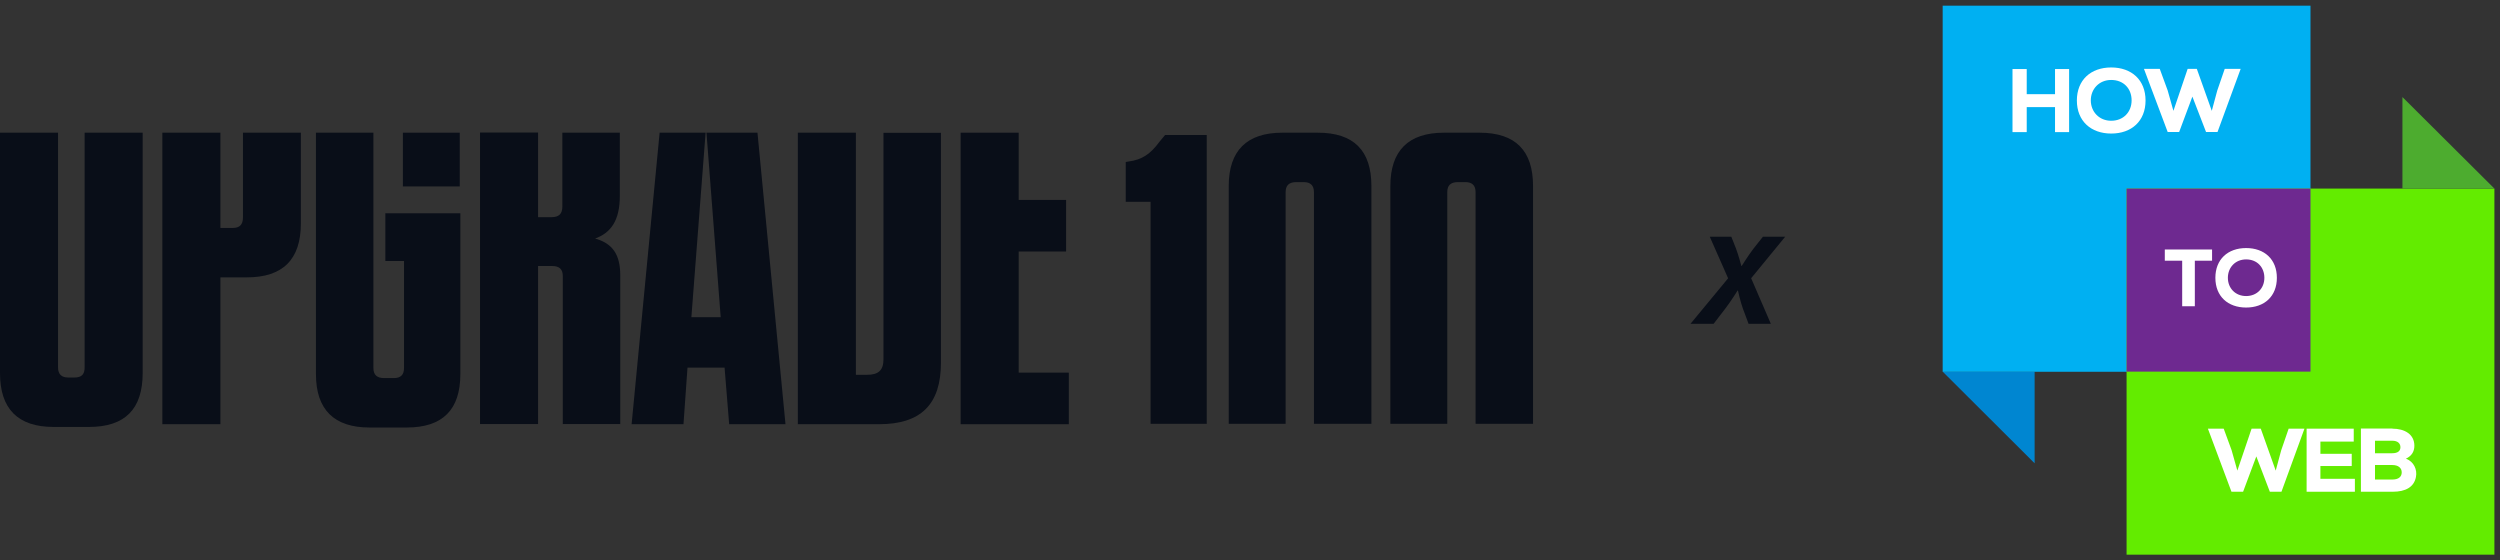
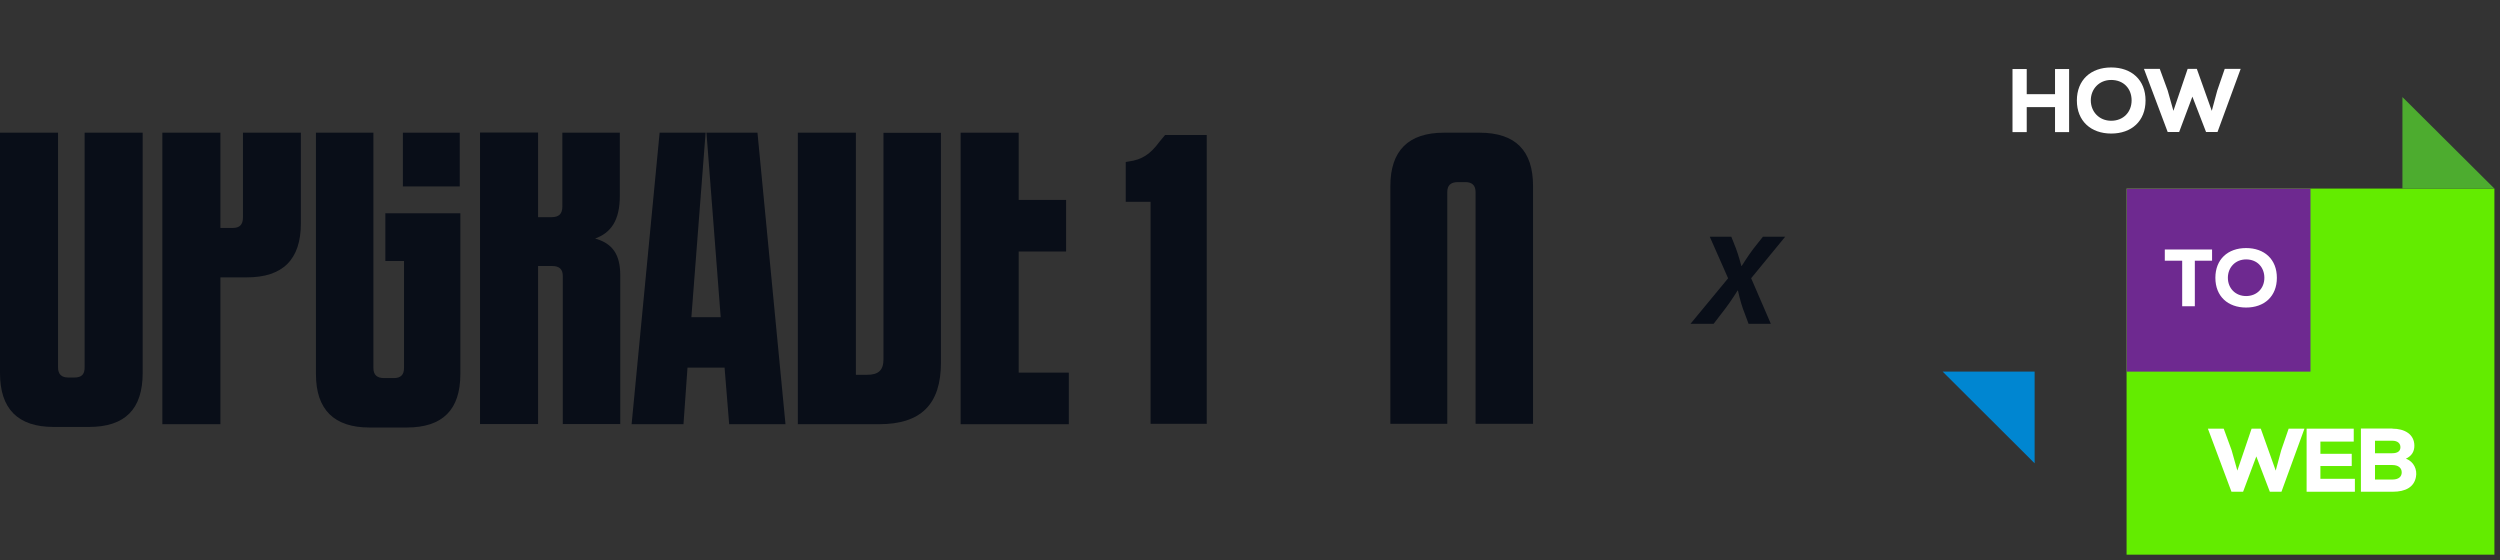
<svg xmlns="http://www.w3.org/2000/svg" width="174" height="39" viewBox="0 0 174 39" fill="none">
  <rect x="0" y="0" width="174" height="39" fill="#333333" stroke="none" />
  <g id="Group 23">
    <path id="Vector" d="M120.27 19.355L119 16.475H120.5L120.82 17.285C121 17.755 121.2 18.515 121.2 18.515H121.22C121.22 18.515 121.69 17.765 122.05 17.295L122.7 16.475H124.25L121.88 19.365L123.25 22.535H121.7L121.3 21.465C121.13 20.995 120.96 20.215 120.96 20.215H120.94C120.94 20.215 120.47 20.975 120.09 21.465L119.27 22.535H117.66L120.28 19.365L120.27 19.355Z" fill="#090E18" />
    <g id="Group-9">
      <path id="Fill-1" fill-rule="evenodd" clip-rule="evenodd" d="M5.89 9.235V25.575C5.89 26.045 5.69 26.275 5.18 26.275H4.75C4.28 26.275 4.04 26.045 4.04 25.575V9.235H0V25.965C0 28.465 1.25 29.715 3.73 29.715H6.2C8.71 29.715 9.93 28.465 9.93 25.965V9.235H5.89Z" fill="#090E18" />
      <path id="Fill-4" fill-rule="evenodd" clip-rule="evenodd" d="M16.91 9.235V15.125C16.91 15.635 16.68 15.865 16.2 15.865H15.34V9.235H11.3V29.525H15.34V19.305H17.18C19.69 19.305 20.94 18.055 20.94 15.555V9.235H16.9H16.91Z" fill="#090E18" />
      <path id="Fill-7" fill-rule="evenodd" clip-rule="evenodd" d="M28.04 12.975H32V9.235H28.04V12.975Z" fill="#090E18" />
      <path id="Fill-9" fill-rule="evenodd" clip-rule="evenodd" d="M26.83 18.165H28.12V25.615C28.12 26.085 27.89 26.315 27.41 26.315H26.74C26.23 26.315 25.99 26.085 25.99 25.615V9.235H21.99V26.045C21.99 28.505 23.25 29.755 25.72 29.755H28.31C30.82 29.755 32.04 28.505 32.04 26.045V14.845H26.82V18.165H26.83Z" fill="#090E18" />
      <path id="Fill-10" fill-rule="evenodd" clip-rule="evenodd" d="M41.41 16.605C42.51 16.215 43.14 15.355 43.14 13.635V9.235H39.14V14.375C39.14 14.885 38.9 15.115 38.39 15.115H37.45V9.225H33.41V29.515H37.45V18.515H38.43C38.94 18.515 39.17 18.745 39.17 19.215V29.515H43.17V19.175C43.17 17.735 42.66 16.945 41.4 16.595" fill="#090E18" />
      <path id="Fill-11" fill-rule="evenodd" clip-rule="evenodd" d="M49.17 9.235L50.16 22.075H48.12L49.11 9.235H45.91L43.96 29.525H47.57L47.85 25.585H50.43L50.75 29.525H54.67L52.72 9.235H49.17Z" fill="#090E18" />
      <path id="Fill-12" fill-rule="evenodd" clip-rule="evenodd" d="M61.49 9.235V24.995C61.49 25.775 61.14 26.085 60.35 26.085H59.57V9.235H55.53V29.525H61.18C64.12 29.525 65.49 28.125 65.49 25.235V9.245H61.49V9.235Z" fill="#090E18" />
      <path id="Fill-13" fill-rule="evenodd" clip-rule="evenodd" d="M70.9 17.505H74.2V13.915H70.9V9.235H66.86V29.525H74.39V25.935H70.9V17.505Z" fill="#090E18" />
      <path id="Fill-14" fill-rule="evenodd" clip-rule="evenodd" d="M80.07 29.495H83.99V9.395H81.09L80.7 9.865C80.07 10.725 79.48 11.115 78.58 11.235L78.35 11.275V14.045H80.08V29.495H80.07Z" fill="#090E18" />
-       <path id="Fill-15" fill-rule="evenodd" clip-rule="evenodd" d="M89.48 29.495V13.375C89.48 12.905 89.71 12.675 90.23 12.675H90.74C91.21 12.675 91.45 12.905 91.45 13.375V29.495H95.45V12.945C95.45 10.485 94.23 9.235 91.719 9.235H89.249C86.779 9.235 85.519 10.485 85.519 12.945V29.495H89.48Z" fill="#090E18" />
      <path id="Fill-16" fill-rule="evenodd" clip-rule="evenodd" d="M100.73 29.495V13.375C100.73 12.905 100.96 12.675 101.48 12.675H101.99C102.46 12.675 102.7 12.905 102.7 13.375V29.495H106.7V12.945C106.7 10.485 105.48 9.235 102.97 9.235H100.5C98.029 9.235 96.769 10.485 96.769 12.945V29.495H100.73Z" fill="#090E18" />
    </g>
    <path id="Vector_2" d="M135.21 25.865H141.61V32.245L135.21 25.865Z" fill="#0086D1" />
-     <path id="Vector_3" d="M160.81 0.395H135.21V25.875H160.81V0.395Z" fill="#00B0F2" />
    <path id="Vector_4" d="M173.61 13.125H148.01V38.605H173.61V13.125Z" fill="#63EC00" />
    <path id="Vector_5" d="M173.61 13.125H167.21V6.755L173.61 13.125Z" fill="#4DAC2F" />
    <path id="Vector_6" d="M160.81 13.125H148.01V25.865H160.81V13.125Z" fill="#6E2990" />
    <path id="Vector_7" d="M151.88 18.145H150.67V17.365H153.96V18.145H152.76V21.315H151.88V18.145Z" fill="white" />
    <path id="Vector_8" d="M156.33 21.405C155.06 21.405 154.19 20.625 154.19 19.335C154.19 18.045 155.06 17.265 156.33 17.265C157.6 17.265 158.47 18.045 158.47 19.335C158.47 20.625 157.6 21.405 156.33 21.405ZM156.33 18.055C155.58 18.055 155.06 18.615 155.06 19.335C155.06 20.055 155.58 20.605 156.33 20.605C157.08 20.605 157.6 20.065 157.6 19.335C157.6 18.605 157.1 18.055 156.33 18.055Z" fill="white" />
    <path id="Vector_9" d="M158.79 34.225H157.98L157.04 31.765L156.12 34.225H155.31L153.67 29.835H154.77L155.32 31.335L155.72 32.755L156.71 29.835H157.35L158.39 32.755L158.77 31.345L159.29 29.835H160.39L158.79 34.225Z" fill="white" />
    <path id="Vector_10" d="M163.9 34.225H160.54V29.835H163.82V30.735H161.5V31.585H163.68V32.435H161.5V33.325H163.9V34.225Z" fill="white" />
    <path id="Vector_11" d="M166.51 29.835C167.35 29.835 168.04 30.215 168.04 31.025C168.04 31.395 167.88 31.725 167.45 31.925C168.01 32.125 168.25 32.695 168.15 33.195C168.02 33.905 167.42 34.225 166.54 34.225H164.32V29.825H166.5L166.51 29.835ZM165.3 31.545H166.5C166.89 31.545 167.07 31.385 167.07 31.125C167.07 30.865 166.88 30.675 166.51 30.675H165.3V31.535V31.545ZM165.3 33.375H166.51C166.95 33.375 167.16 33.175 167.16 32.875C167.16 32.575 166.93 32.365 166.5 32.365H165.3V33.385V33.375Z" fill="white" />
    <path id="Vector_12" d="M143.03 9.195V7.455H141.06V9.195H140.07V4.805H141.06V6.555H143.03V4.805H144.01V9.195H143.03Z" fill="white" />
    <path id="Vector_13" d="M146.94 9.295C145.53 9.295 144.55 8.425 144.55 6.995C144.55 5.565 145.52 4.695 146.94 4.695C148.36 4.695 149.33 5.565 149.33 6.995C149.33 8.425 148.36 9.295 146.94 9.295ZM146.94 5.565C146.1 5.565 145.52 6.195 145.52 6.985C145.52 7.775 146.1 8.405 146.94 8.405C147.78 8.405 148.36 7.805 148.36 6.985C148.36 6.165 147.8 5.565 146.94 5.565Z" fill="white" />
    <path id="Vector_14" d="M154.34 9.185H153.54L152.59 6.725L151.67 9.185H150.87L149.22 4.795H150.32L150.87 6.295L151.27 7.715L152.26 4.795H152.9L153.94 7.715L154.32 6.305L154.84 4.795H155.95L154.34 9.185Z" fill="white" />
  </g>
</svg>